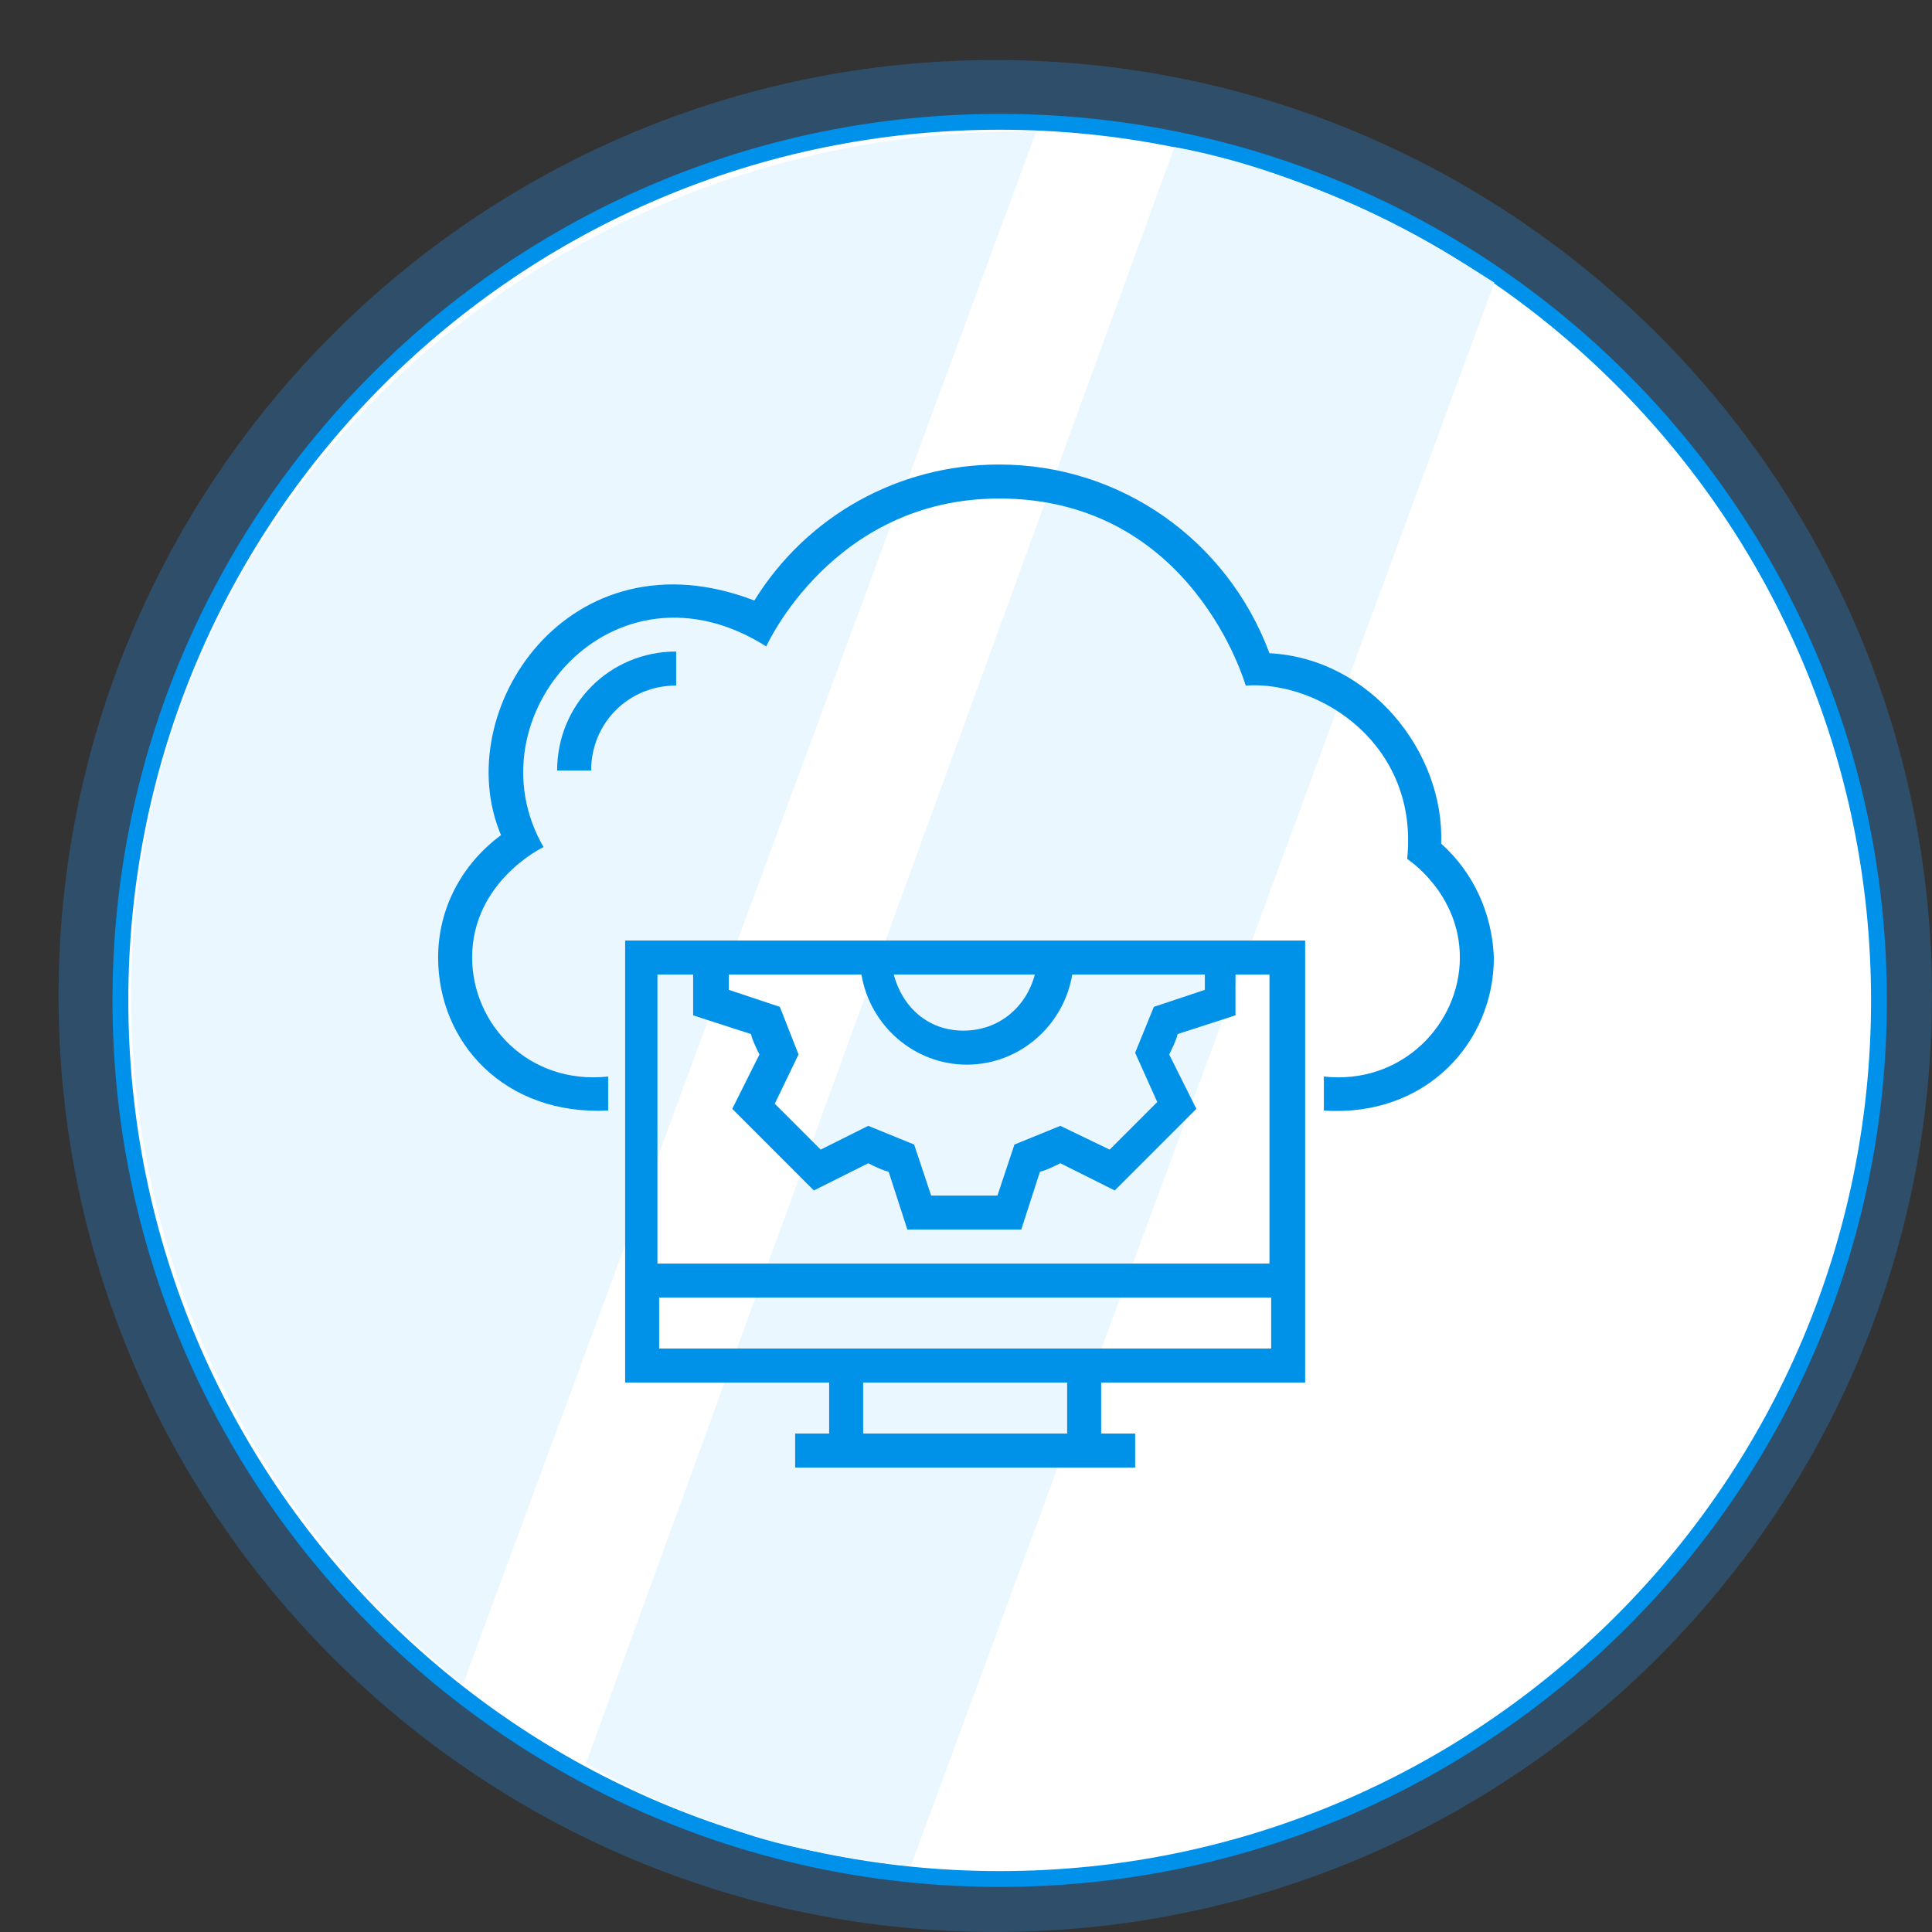
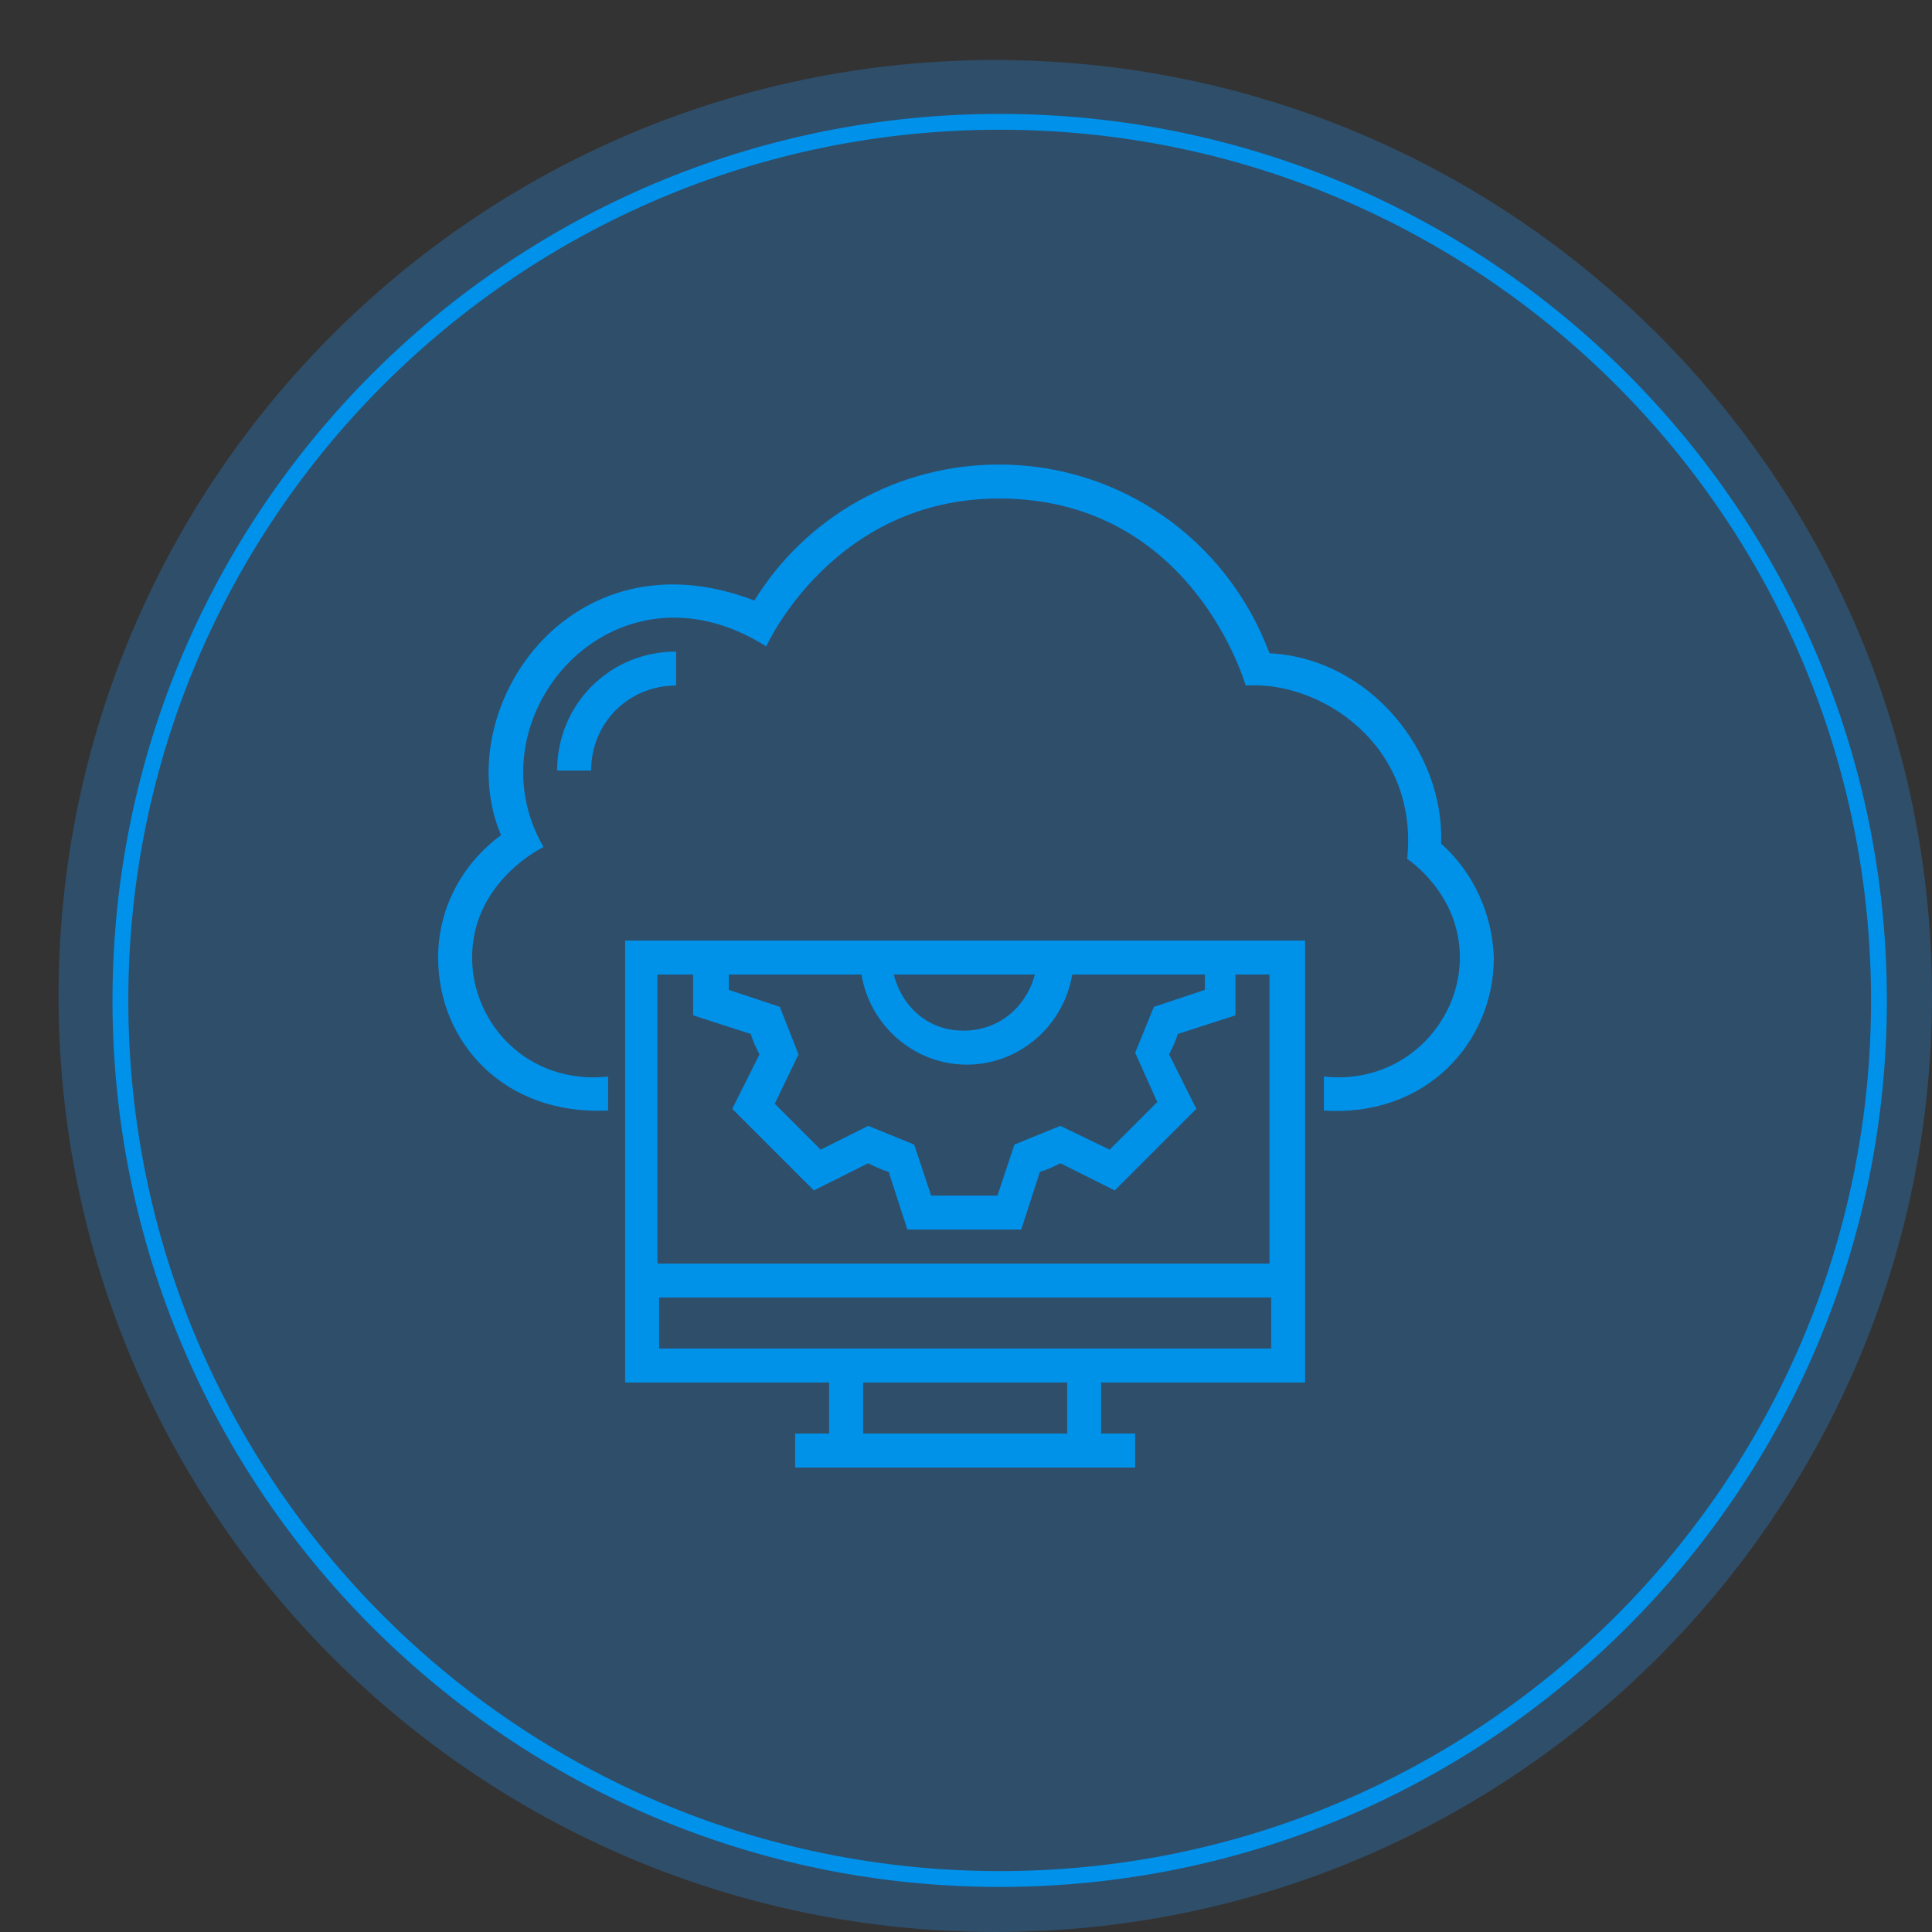
<svg xmlns="http://www.w3.org/2000/svg" width="366" height="366" viewBox="0 0 366 366" fill="none">
  <rect x="0" y="0" width="366" height="366" fill="#333333" stroke="none" />
  <g clip-path="url(#clip0)">
    <path opacity="0.302" d="M188.545 11.367C286.547 11.367 366 90.758 366 188.683C366 286.609 286.547 366 188.545 366C90.542 366 11.089 286.609 11.089 188.683C11.089 90.758 90.542 11.367 188.545 11.367Z" fill="#258DEA" />
-     <path d="M189.382 23.076C281.374 23.076 355.955 97.599 355.955 189.52C355.955 281.44 281.374 355.963 189.382 355.963C97.39 355.963 22.808 281.44 22.808 189.52C22.808 97.599 97.39 23.076 189.382 23.076Z" fill="white" />
    <path fill-rule="evenodd" clip-rule="evenodd" d="M189.382 24.576C98.217 24.576 24.308 98.429 24.308 189.52C24.308 280.611 98.217 354.463 189.382 354.463C280.547 354.463 354.455 280.611 354.455 189.52C354.455 98.429 280.547 24.576 189.382 24.576ZM21.308 189.52C21.308 96.77 96.562 21.576 189.382 21.576C282.201 21.576 357.455 96.77 357.455 189.52C357.455 282.27 282.201 357.463 189.382 357.463C96.562 357.463 21.308 282.27 21.308 189.52Z" fill="#0091EA" />
-     <path d="M283.088 53.541C265.438 42.218 244.343 31.858 222.481 27.857L111.001 334.043C120.612 339.698 129.756 343.567 142.032 347.612C154.308 351.657 172.577 353.429 172.577 353.429L283.088 53.541Z" fill="#EBF7FF" />
-     <path d="M87.727 319.021L196.299 24.948C115.07 23.392 40.548 79.705 27.048 161.481C16.991 222.398 41.621 282.756 87.727 319.021Z" fill="#EBF7FF" />
    <path d="M105.544 145.971H111.985C111.985 136.953 119.071 129.868 128.089 129.868V123.427C115.528 123.427 105.544 133.41 105.544 145.971Z" fill="#0091E9" />
    <path d="M273.016 159.82C273.66 142.428 259.49 124.715 240.488 123.749C232.436 102.171 212.146 88 189.28 88C170.278 88 152.887 97.662 142.903 113.765C107.799 100.238 84.932 134.699 94.916 158.209C87.509 163.684 83 172.058 83 181.397C83 197.501 95.56 211.349 115.206 210.383V203.942C100.069 205.552 89.441 193.958 89.441 181.397C89.441 166.905 102.968 160.464 102.968 160.464C88.797 135.987 116.172 104.103 145.158 122.461C145.158 122.461 157.718 94.441 189.28 94.441C225.995 94.441 235.979 129.868 235.979 129.868C250.15 128.902 268.829 141.14 266.575 162.718C266.575 162.718 276.559 169.159 276.559 181.398C276.559 193.958 265.609 205.552 250.794 203.942V210.383C270.118 211.672 283 197.501 283 181.398C282.678 173.024 279.135 165.294 273.016 159.82Z" fill="#0091E9" />
    <path d="M247.251 261.913V178.177H118.427V261.913H157.074V271.575H150.633V278.016H215.045V271.575H208.604V261.913H247.251V261.913ZM196.043 184.618C194.433 190.737 189.28 195.246 182.517 195.246C175.753 195.246 170.923 190.737 169.312 184.618H196.043ZM138.072 184.618H163.193C164.803 194.28 173.177 201.687 183.161 201.687C193.144 201.687 201.518 194.28 203.129 184.618H228.25V187.517L218.588 190.737L215.045 199.433L219.232 208.773L210.214 217.79L200.874 213.281L192.178 216.824L188.958 226.486H176.397L173.177 216.824L164.481 213.281L155.463 217.79L146.768 209.095L151.276 199.755L147.734 190.737L138.072 187.517V184.618H138.072ZM124.546 184.618H124.868H131.309V192.348L142.259 195.89C142.582 197.179 143.226 198.467 143.87 199.755L138.717 210.061L154.176 225.52L164.482 220.367C165.77 221.011 167.059 221.655 168.347 221.977L171.889 232.927H193.467L197.01 221.977C198.299 221.655 199.587 221.011 200.875 220.367L211.181 225.52L226.64 210.061L221.487 199.755C222.131 198.467 222.775 197.178 223.097 195.89L234.048 192.348V184.618H240.489V239.369H124.546V184.618ZM202.162 271.575H163.515V261.913H202.162V271.575ZM124.868 255.472V245.81H240.81V255.472H124.868Z" fill="#0091E9" />
  </g>
  <defs>
    <clipPath id="clip0">
      <rect width="366" height="366" fill="white" />
    </clipPath>
  </defs>
</svg>